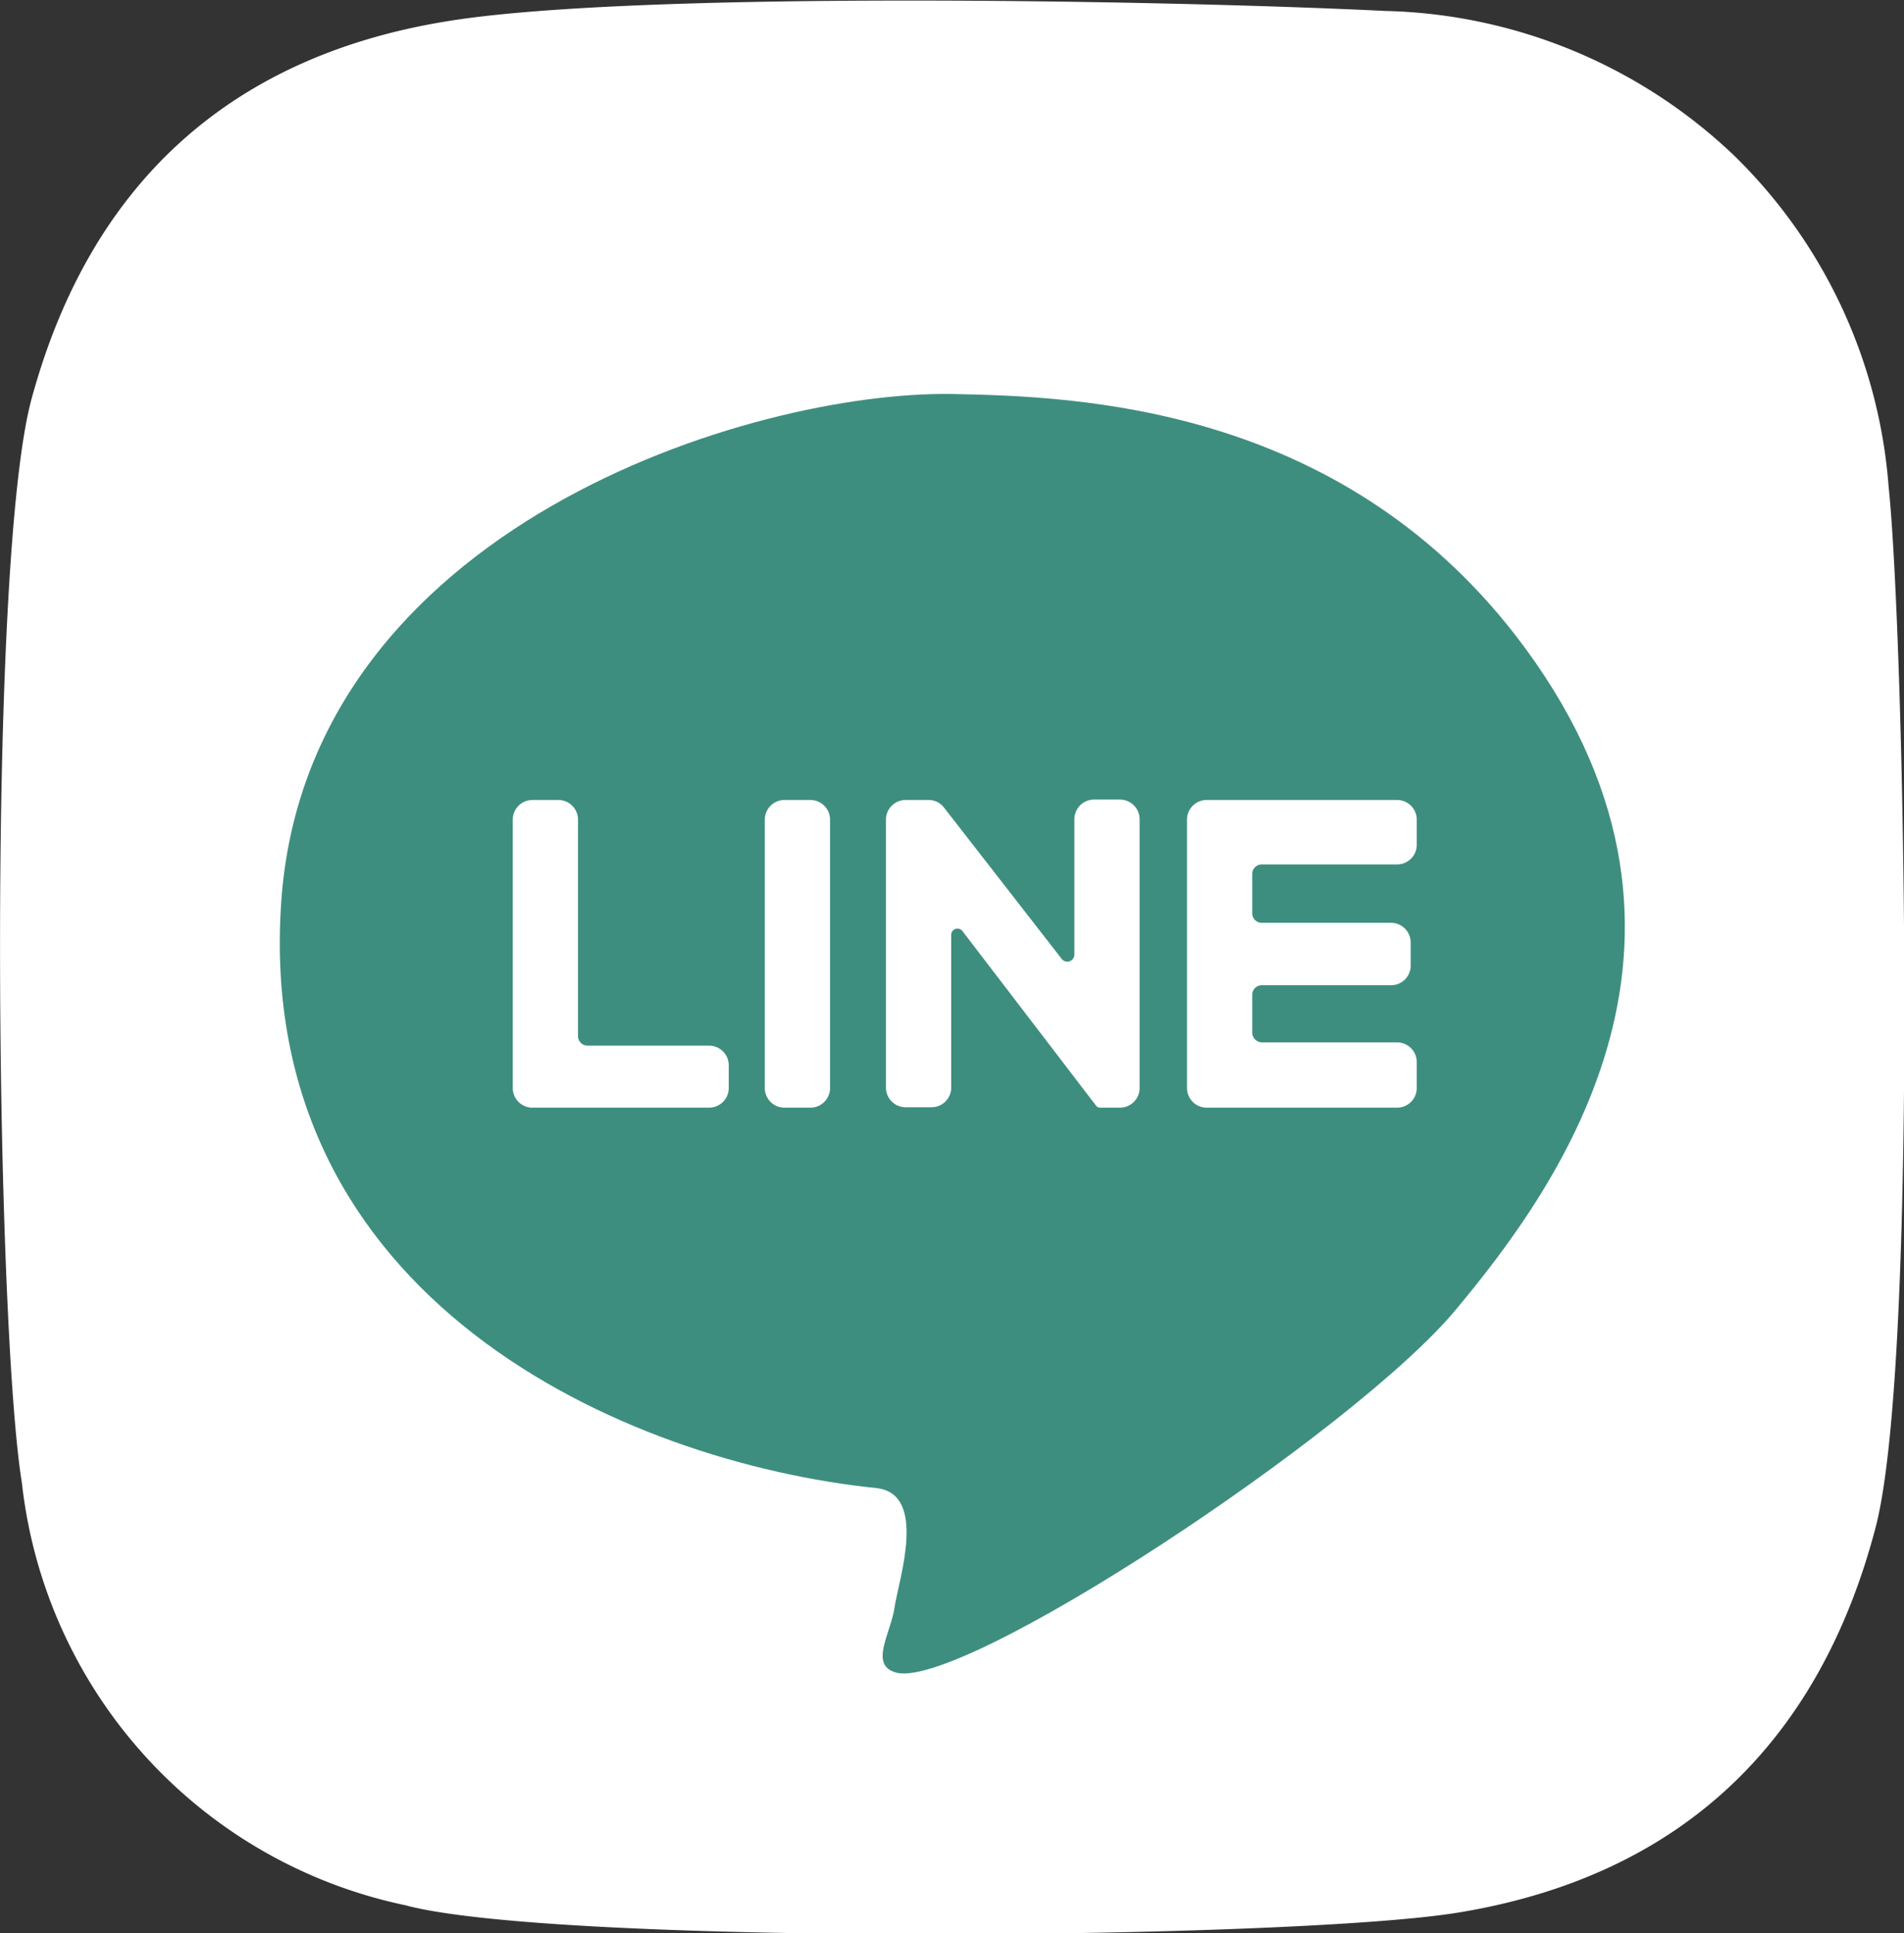
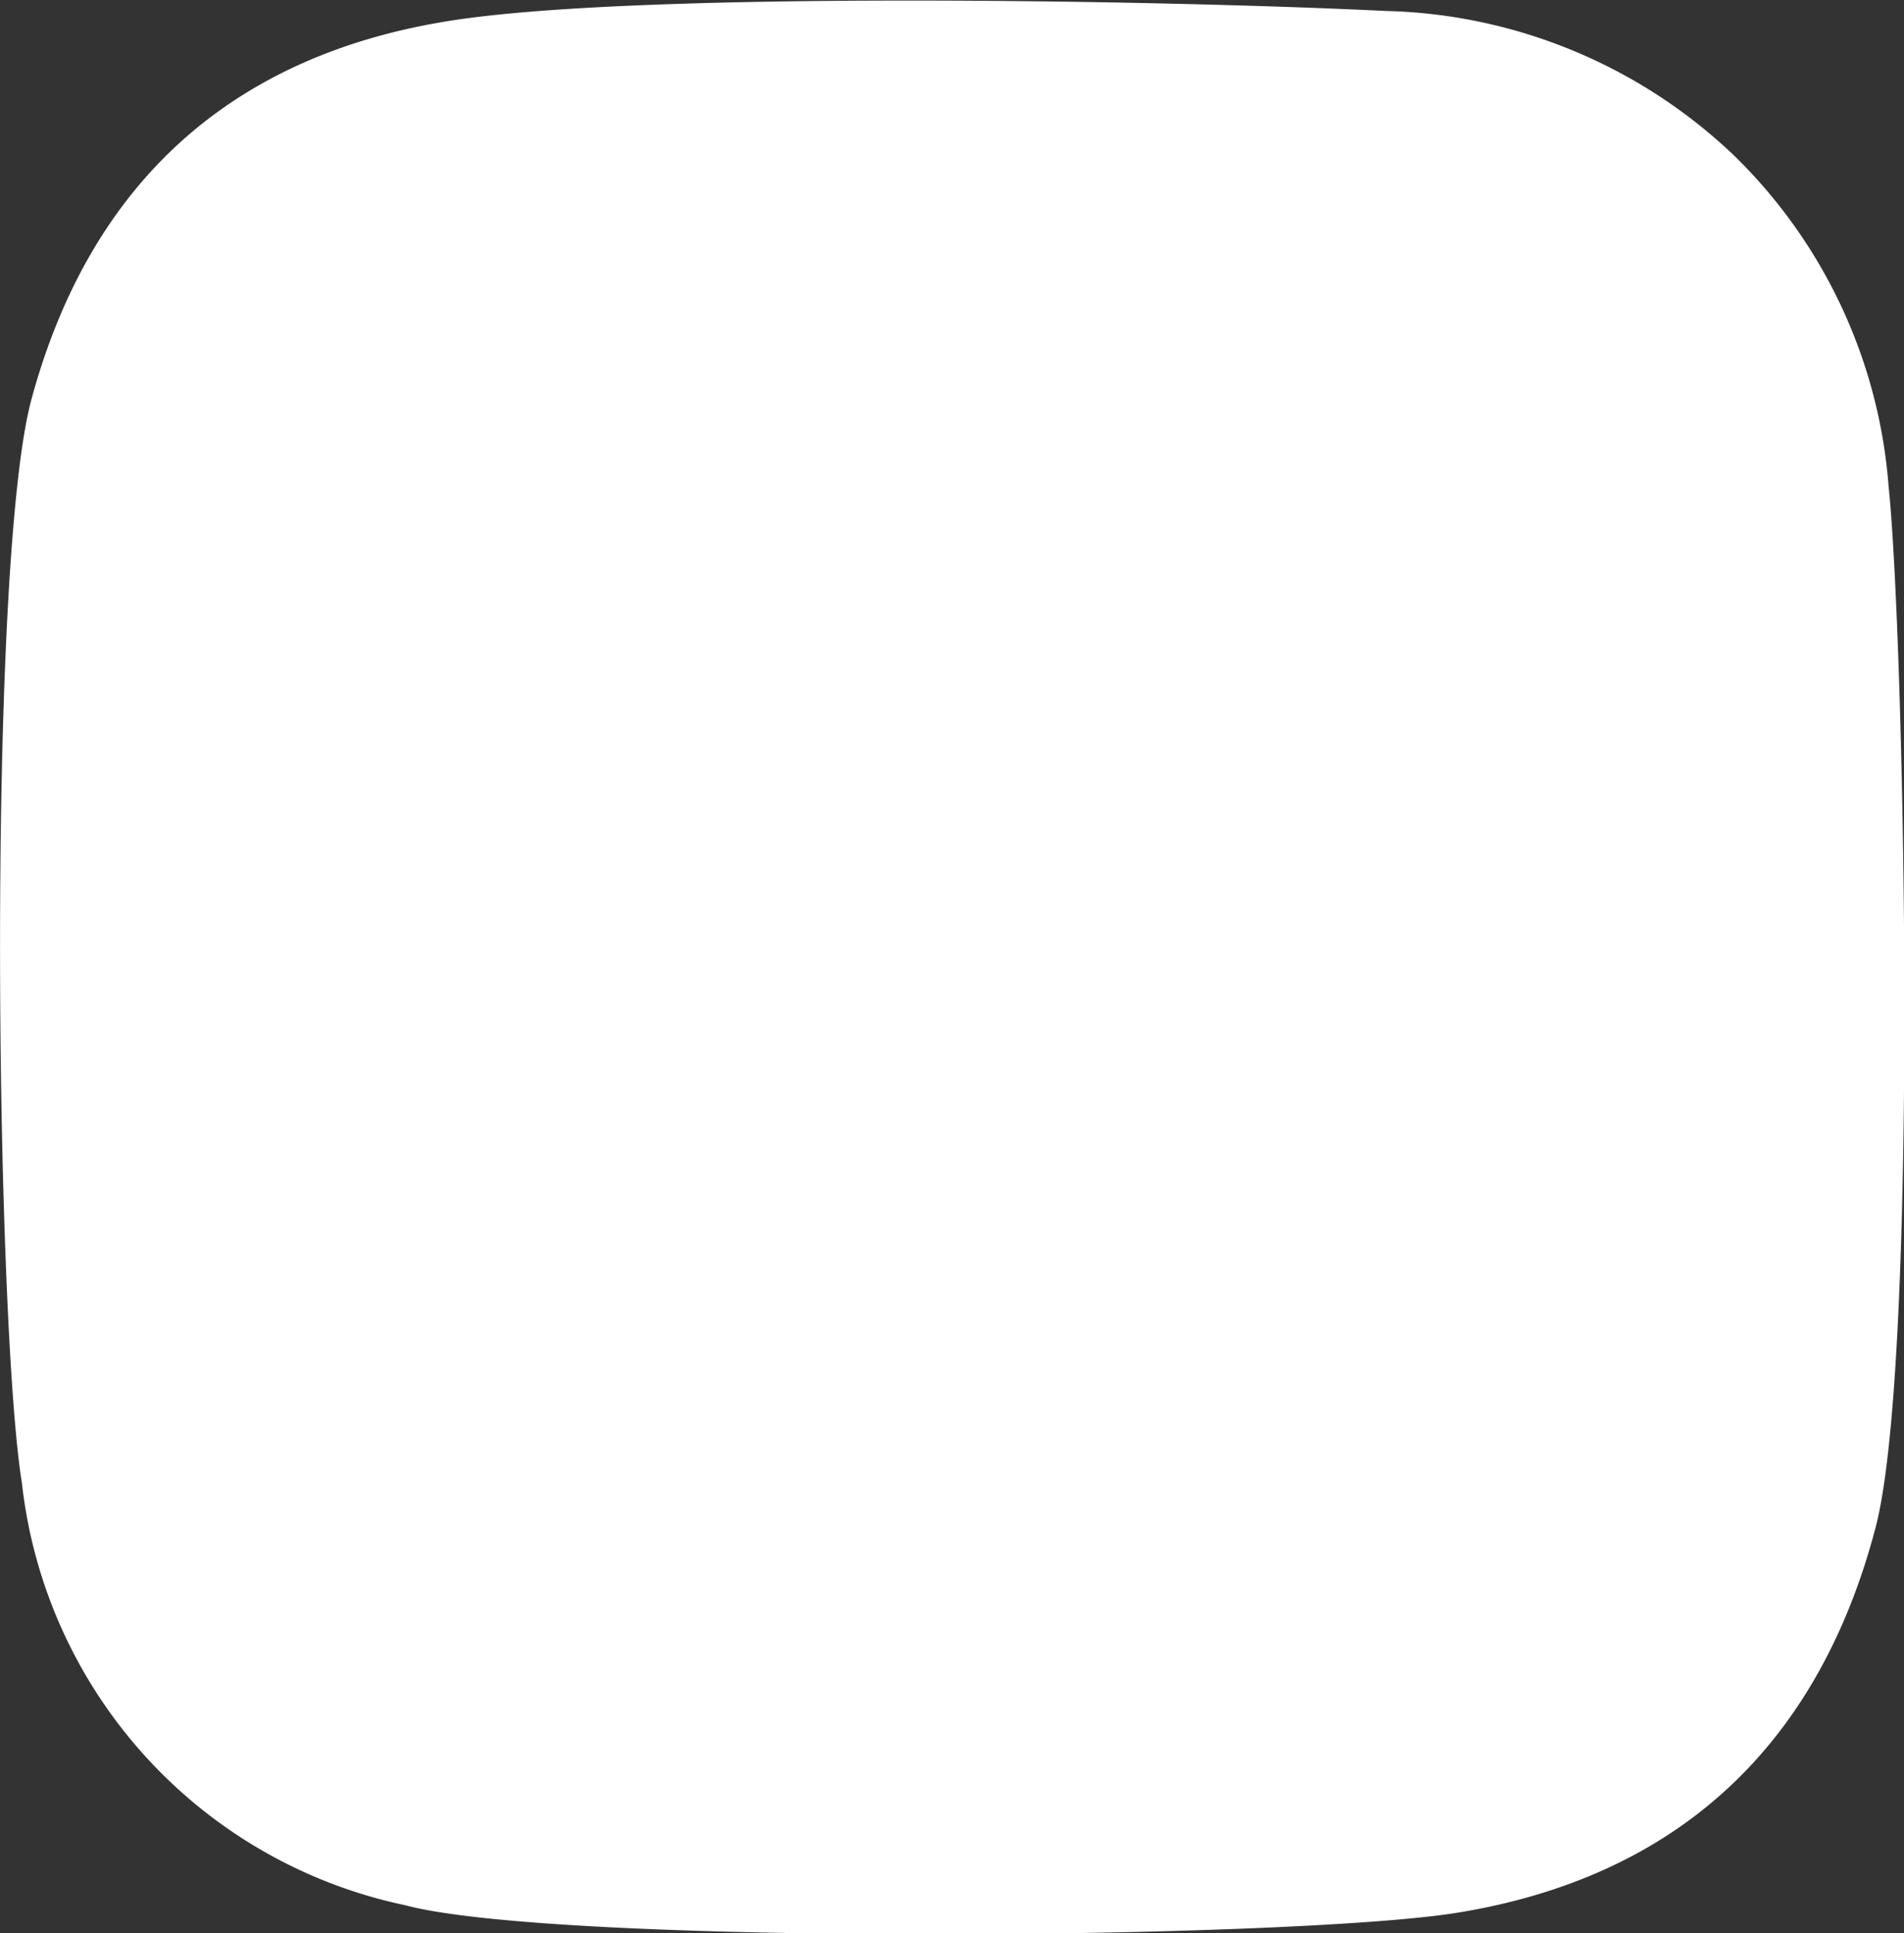
<svg xmlns="http://www.w3.org/2000/svg" viewBox="0 0 46.99 47.69">
  <rect x="0" y="0" width="46.99" height="47.69" fill="#333333" stroke="none" />
  <defs>
    <style>.cls-1,.cls-3{fill:#fff;}.cls-2{fill:#3e8e7f;}.cls-3{stroke:#fff;stroke-linejoin:round;stroke-width:0.25px;}</style>
  </defs>
  <g id="レイヤー_2" data-name="レイヤー 2">
    <g id="design">
      <path class="cls-1" d="M46.61,12a12.75,12.75,0,0,0-3.8-8.15A12.91,12.91,0,0,0,34.19.27C28.67,0,15.56-.23,11,.53,5.69,1.4,2.24,4.52.79,9.8c-1.12,4-.9,22.77-.25,26.78A12,12,0,0,0,10,47c3.71,1,21.93.85,26,.18,5.41-.89,8.89-4.12,10.3-9.54C47.36,33.45,47,15.72,46.61,12Z" />
-       <path class="cls-2" d="M21.63,36.71c1.28.14.54,2.29.45,2.93s-.62,1.41,0,1.61c1.53.55,11.32-5.91,13.84-8.93S43.07,23,37.4,15.67C33,10,26.59,9.78,23.52,9.72,18.57,9.63,7.57,13,6.94,22.26,6.27,32.05,15.41,36.07,21.63,36.71Z" />
-       <path class="cls-3" d="M14.14,20.22v5.33a.36.36,0,0,0,.36.37h3a.36.36,0,0,1,.36.36v.55a.36.36,0,0,1-.36.37H13.14a.36.36,0,0,1-.36-.37V20.22a.36.36,0,0,1,.36-.36h.64A.36.36,0,0,1,14.14,20.22Z" />
-       <path class="cls-3" d="M19,26.83V20.22a.36.36,0,0,1,.35-.36H20a.36.36,0,0,1,.36.36v6.61a.36.36,0,0,1-.36.37h-.64A.36.36,0,0,1,19,26.83Z" />
-       <path class="cls-3" d="M27,19.85h.64a.36.36,0,0,1,.36.36v6.62a.36.36,0,0,1-.36.37h-.49l-3.3-4.31a.28.28,0,0,0-.5.18v3.75a.36.36,0,0,1-.36.37h-.64a.36.36,0,0,1-.36-.37V20.22a.36.36,0,0,1,.36-.36h.57a.35.35,0,0,1,.28.14l2.91,3.74a.3.3,0,0,0,.53-.18V20.21A.36.36,0,0,1,27,19.85Z" />
      <path class="cls-3" d="M34.48,27.2h-4.7a.36.36,0,0,1-.36-.37V20.22a.36.36,0,0,1,.36-.36h4.7a.36.36,0,0,1,.36.36v.62a.36.36,0,0,1-.36.36H31.14a.36.36,0,0,0-.36.37v.95a.36.36,0,0,0,.36.37h3.19a.36.36,0,0,1,.36.36v.56a.36.36,0,0,1-.36.37H31.14a.36.36,0,0,0-.36.36v.93a.37.37,0,0,0,.36.37h3.34a.36.36,0,0,1,.36.36v.63A.36.36,0,0,1,34.48,27.2Z" />
    </g>
  </g>
</svg>